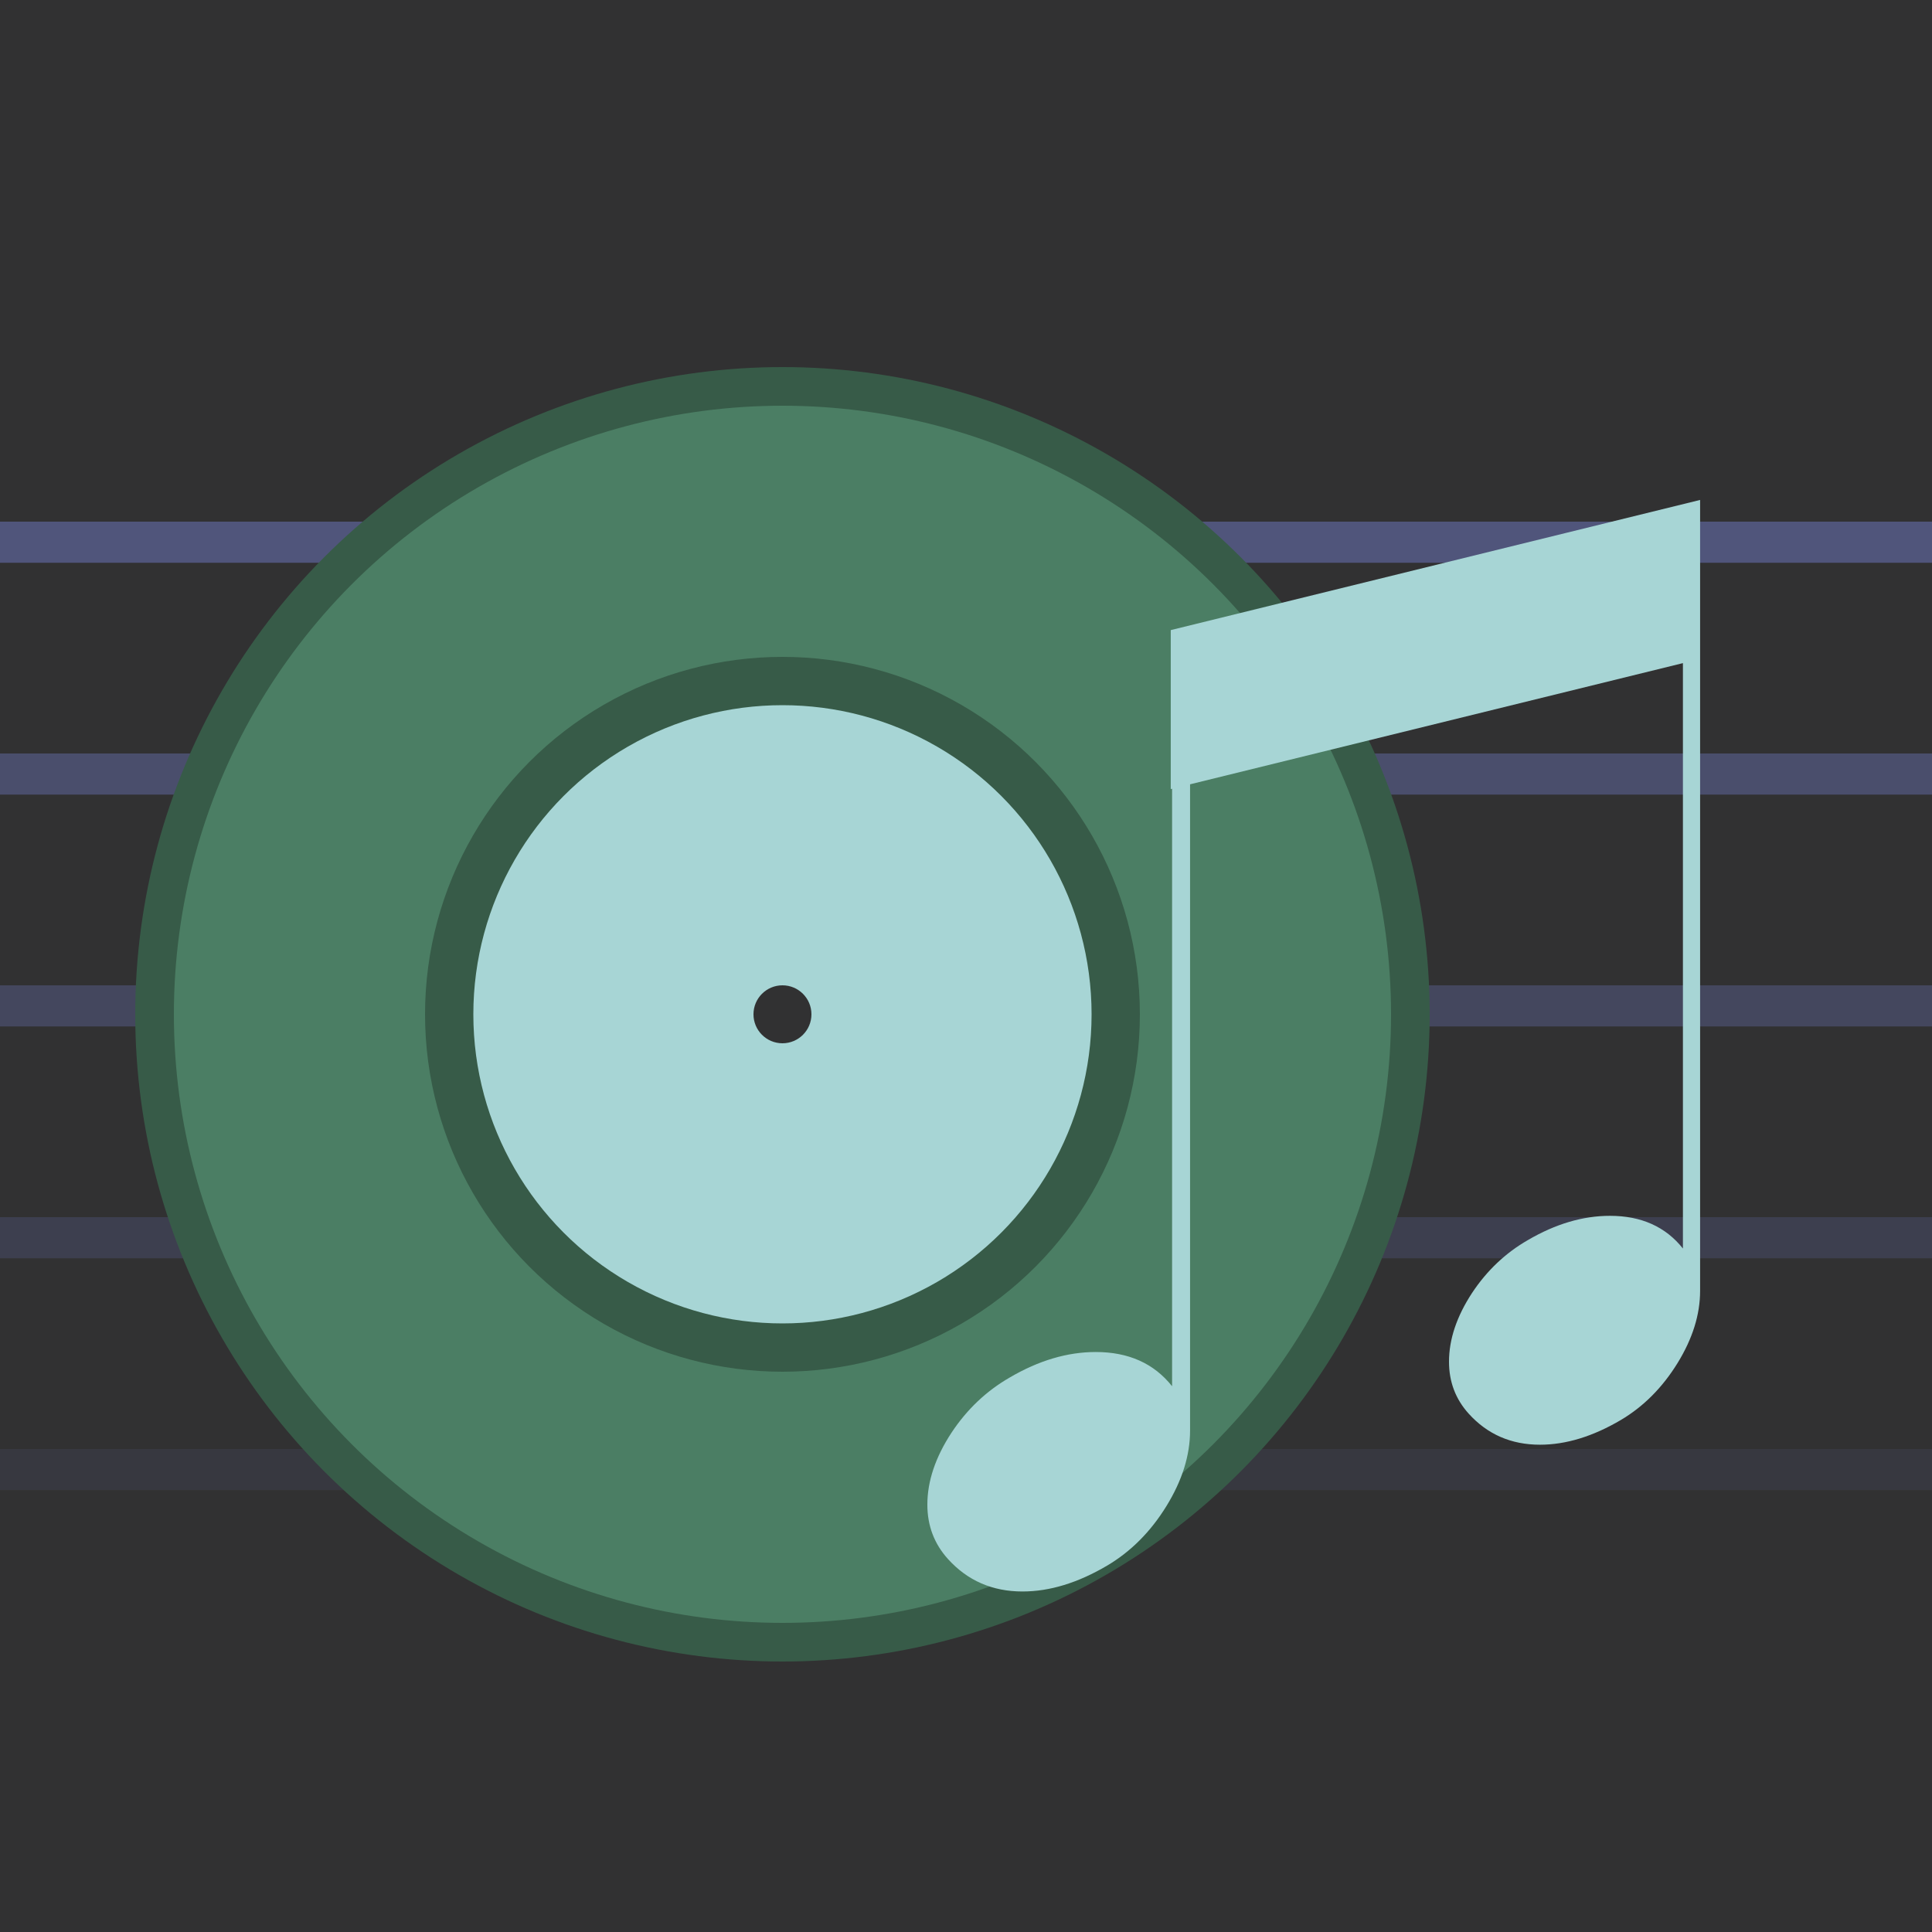
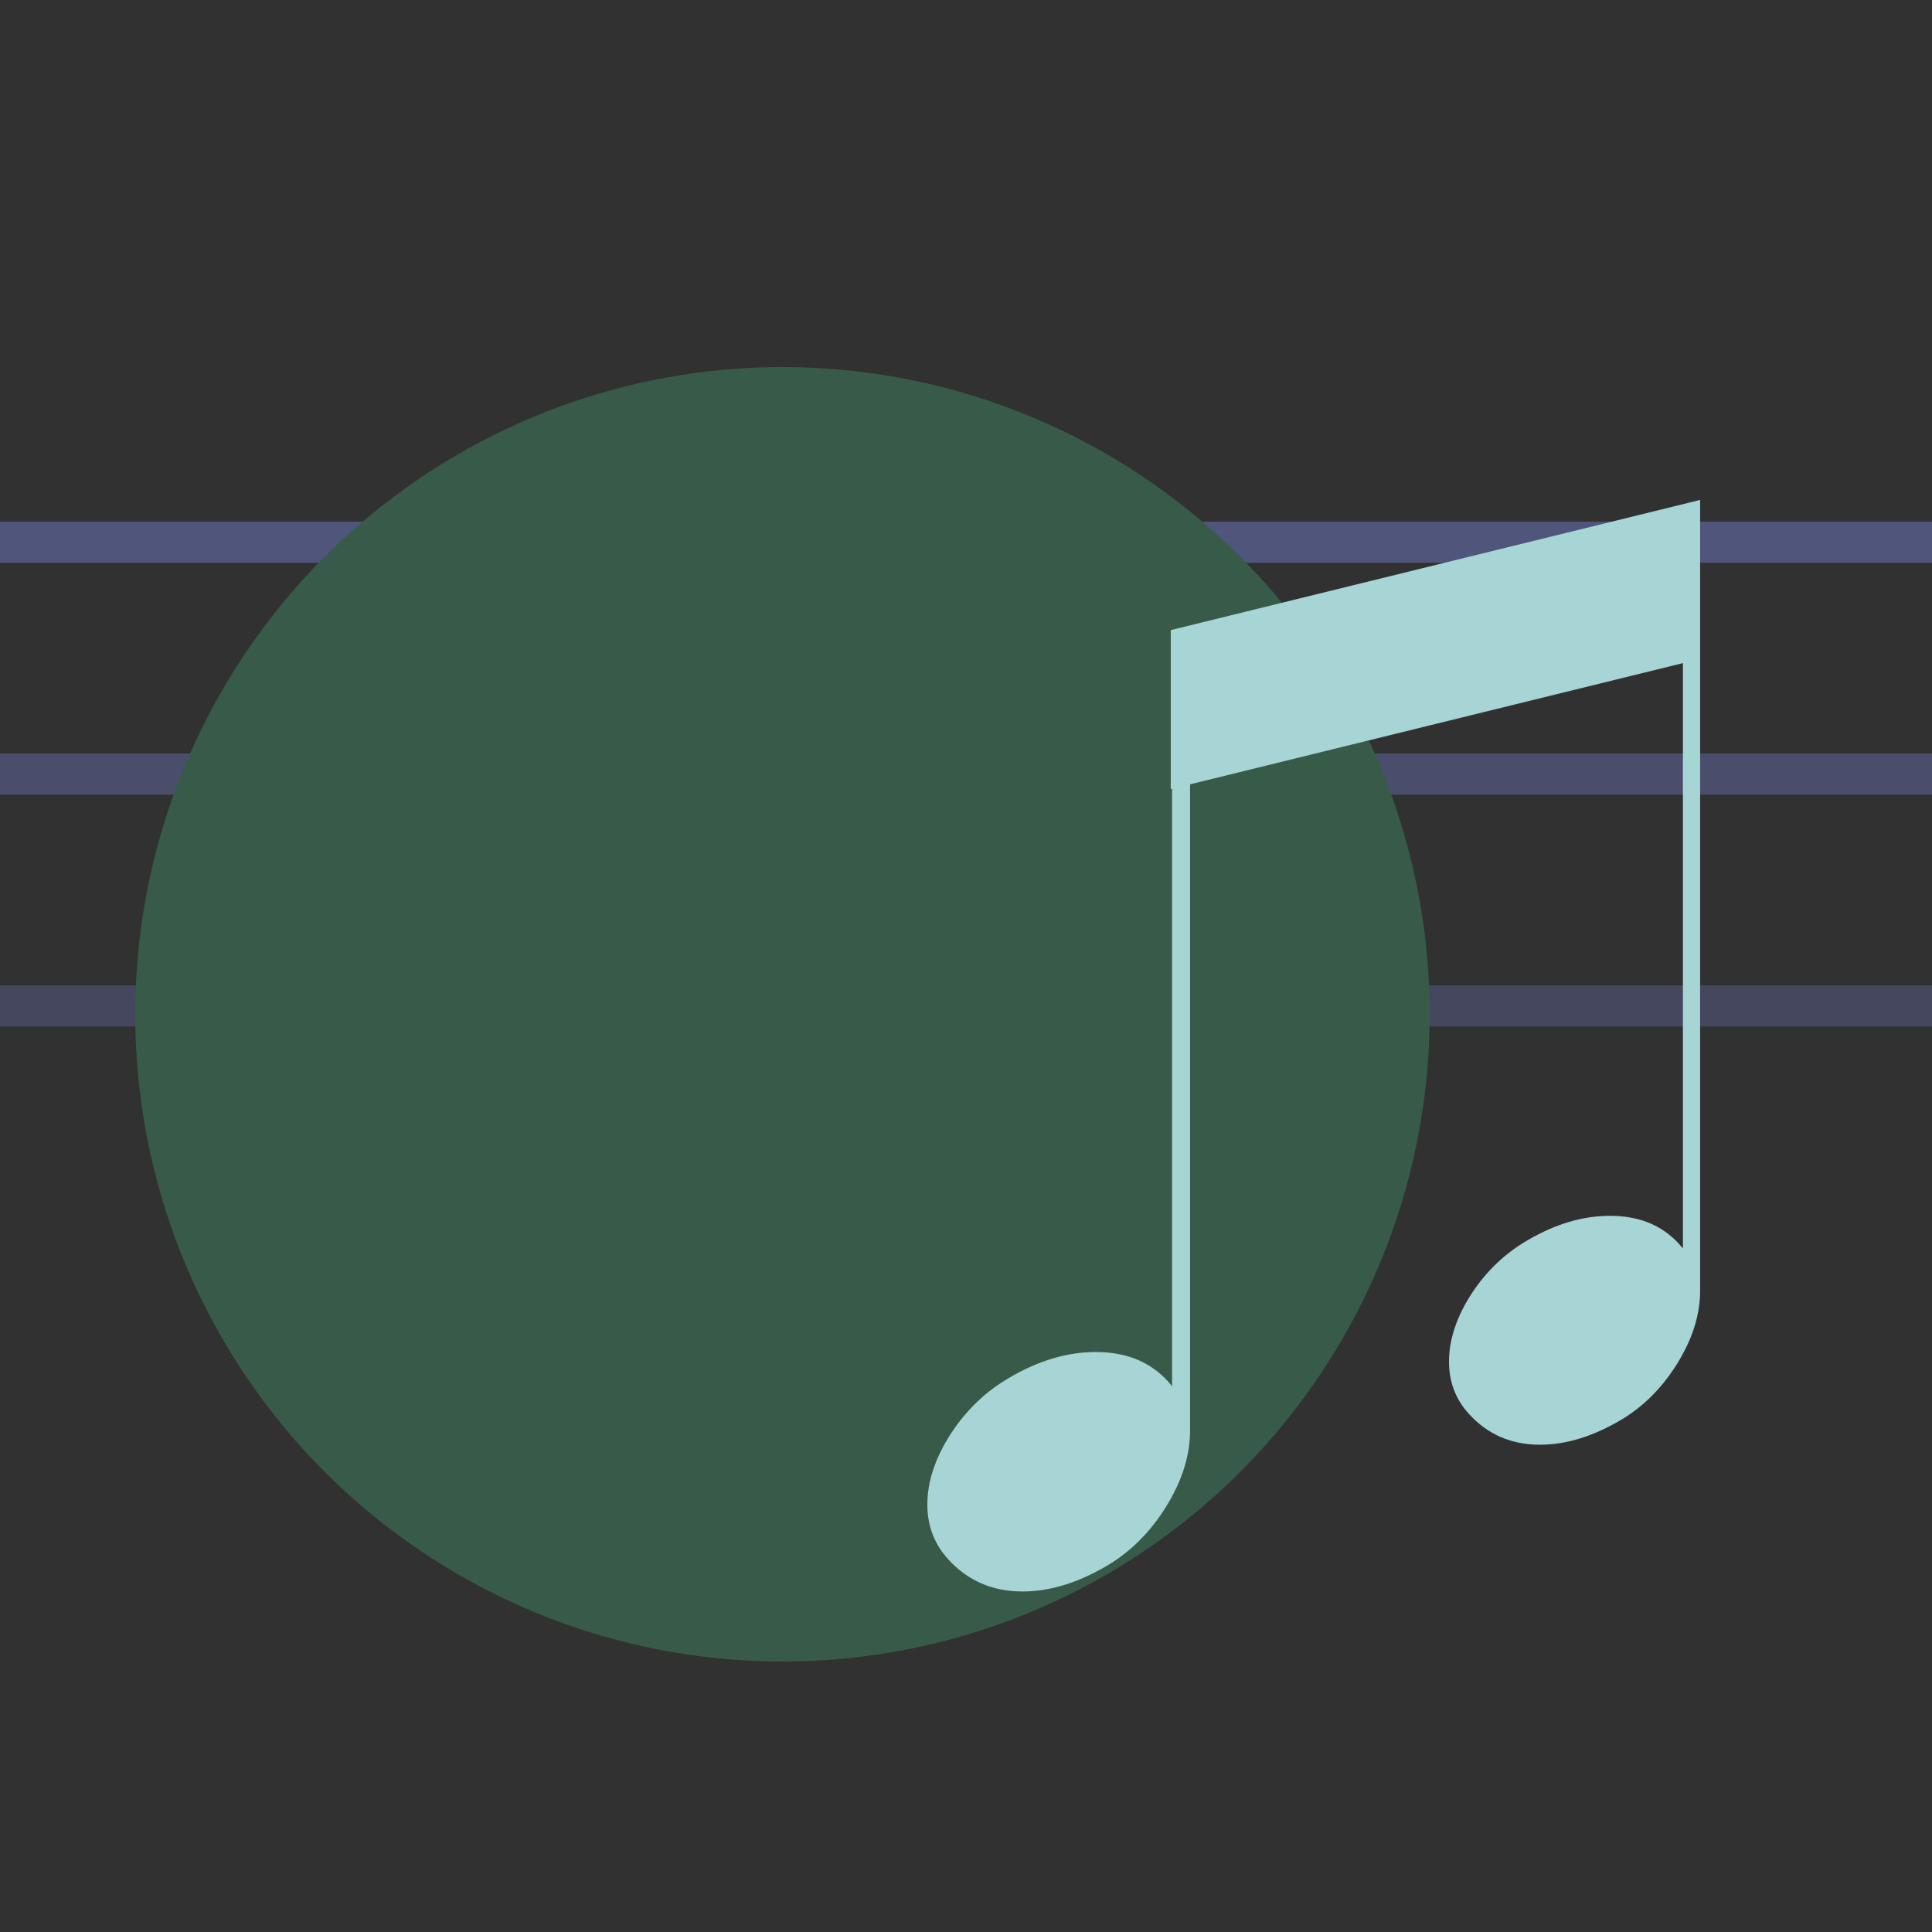
<svg xmlns="http://www.w3.org/2000/svg" width="100%" height="100%" viewBox="0 0 100 100" version="1.1" xml:space="preserve" style="fill-rule:evenodd;clip-rule:evenodd;stroke-linejoin:round;stroke-miterlimit:1.414;">
  <g id="Layer1">
    <rect x="0" y="0" width="100" height="100" style="fill:#313132;" />
  </g>
  <rect x="0" y="27" width="100" height="2.129" style="fill:#50557b;" />
  <rect x="0" y="39" width="100" height="2.129" style="fill:#50557b;fill-opacity:0.8;" />
  <rect x="0" y="51" width="100" height="2.129" style="fill:#50557b;fill-opacity:0.6;" />
-   <rect x="0" y="63" width="100" height="2.129" style="fill:#50557b;fill-opacity:0.4;" />
-   <rect x="0" y="75" width="100" height="2.129" style="fill:#50557b;fill-opacity:0.2;" />
  <g>
    <circle cx="40.5" cy="52.5" r="33.5" style="fill:#375b48;" />
-     <circle cx="40.5" cy="52.5" r="31.5" style="fill:#4b7e64;" />
    <circle cx="40.5" cy="52.5" r="18.5" style="fill:#375b48;" />
-     <circle cx="40.5" cy="52.5" r="16" style="fill:#a7d5d5;" />
-     <circle cx="40.5" cy="52.5" r="1.5" style="fill:#313132;" />
  </g>
  <path d="M87.997,27.584l0,39.231c0,1.229 -0.39,2.477 -1.171,3.743c-0.782,1.265 -1.758,2.245 -2.93,2.94c-1.446,0.853 -2.842,1.28 -4.187,1.28c-1.49,0 -2.72,-0.535 -3.689,-1.606c-0.68,-0.752 -1.02,-1.649 -1.02,-2.69c0,-1.158 0.398,-2.344 1.193,-3.559c0.767,-1.157 1.729,-2.068 2.886,-2.734c1.432,-0.839 2.85,-1.258 4.253,-1.258c1.62,0 2.879,0.564 3.776,1.692l0,-30.3l-25.51,6.273l0,33.447c0,1.287 -0.409,2.592 -1.226,3.916c-0.817,1.325 -1.839,2.35 -3.065,3.076c-1.513,0.893 -2.973,1.34 -4.381,1.34c-1.559,0 -2.845,-0.56 -3.859,-1.68c-0.711,-0.787 -1.067,-1.725 -1.067,-2.815c0,-1.211 0.416,-2.452 1.249,-3.723c0.802,-1.211 1.808,-2.164 3.019,-2.86c1.498,-0.878 2.981,-1.317 4.449,-1.317c1.695,0 3.012,0.59 3.95,1.771l0,-30.926l-0.069,0.017l0,-8.228l27.399,-6.737l0,1.707Z" style="fill:#a7d5d5;" />
</svg>